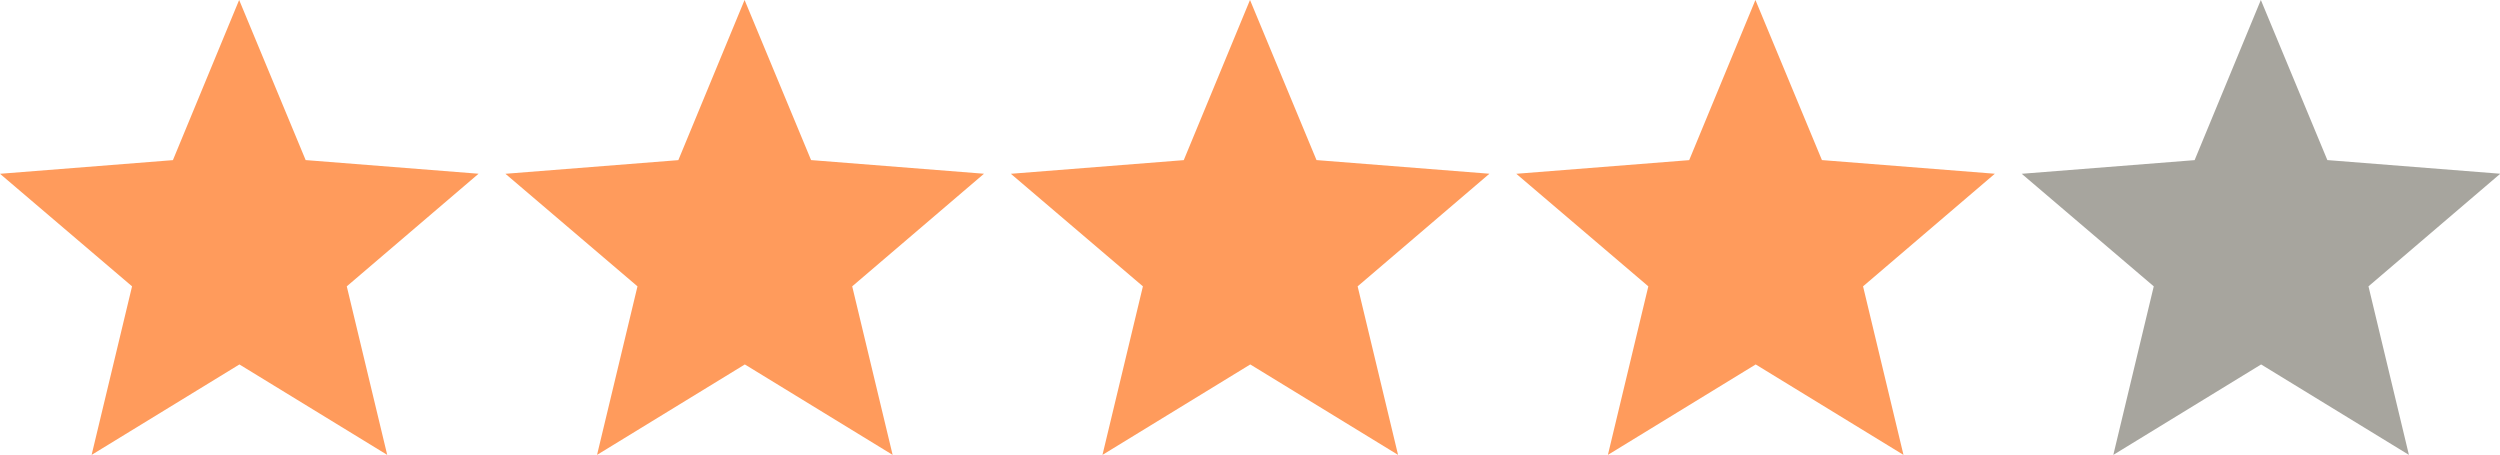
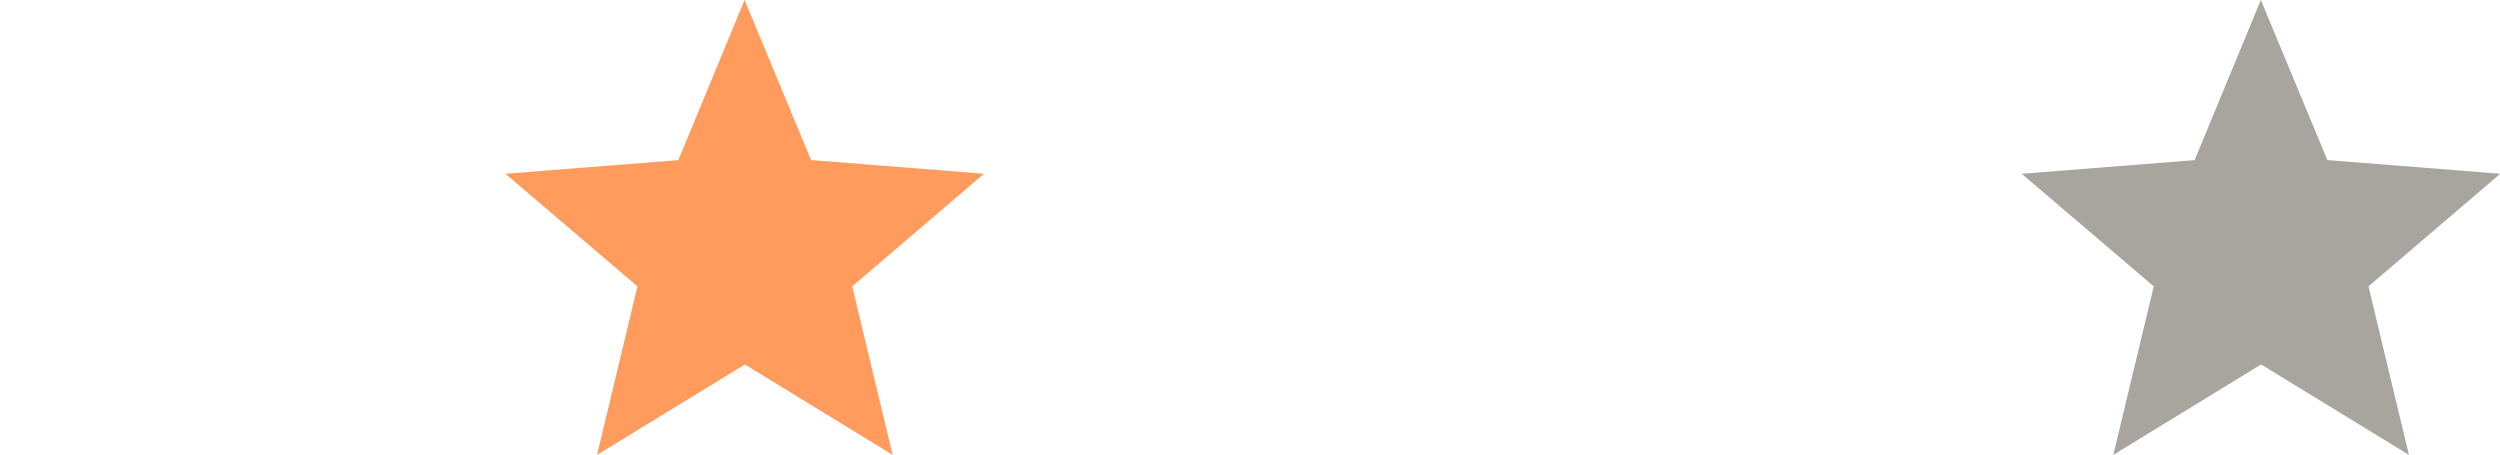
<svg xmlns="http://www.w3.org/2000/svg" width="93.98" height="17.1" viewBox="0 0 93.98 17.1">
  <g transform="translate(-195.02 -6091.063)">
-     <path d="M386.99,369.566l2.5,6.019,6.5.513-4.954,4.233,1.52,6.336-5.556-3.4-5.556,3.4,1.52-6.336L378,376.1l6.5-.513Z" transform="translate(-182.98 5721.496)" fill="#ff9b5c" />
    <path d="M386.99,369.566l2.5,6.019,6.5.513-4.954,4.233,1.52,6.336-5.556-3.4-5.556,3.4,1.52-6.336L378,376.1l6.5-.513Z" transform="translate(-163.98 5721.496)" fill="#ff9b5c" />
-     <path d="M386.99,369.566l2.5,6.019,6.5.513-4.954,4.233,1.52,6.336-5.556-3.4-5.556,3.4,1.52-6.336L378,376.1l6.5-.513Z" transform="translate(-144.98 5721.496)" fill="#ff9b5c" />
-     <path d="M386.99,369.566l2.5,6.019,6.5.513-4.954,4.233,1.52,6.336-5.556-3.4-5.556,3.4,1.52-6.336L378,376.1l6.5-.513Z" transform="translate(-125.98 5721.496)" fill="#ff9b5c" />
    <path d="M386.99,369.566l2.5,6.019,6.5.513-4.954,4.233,1.52,6.336-5.556-3.4-5.556,3.4,1.52-6.336L378,376.1l6.5-.513Z" transform="translate(-106.98 5721.496)" fill="#a7a59e" />
  </g>
</svg>